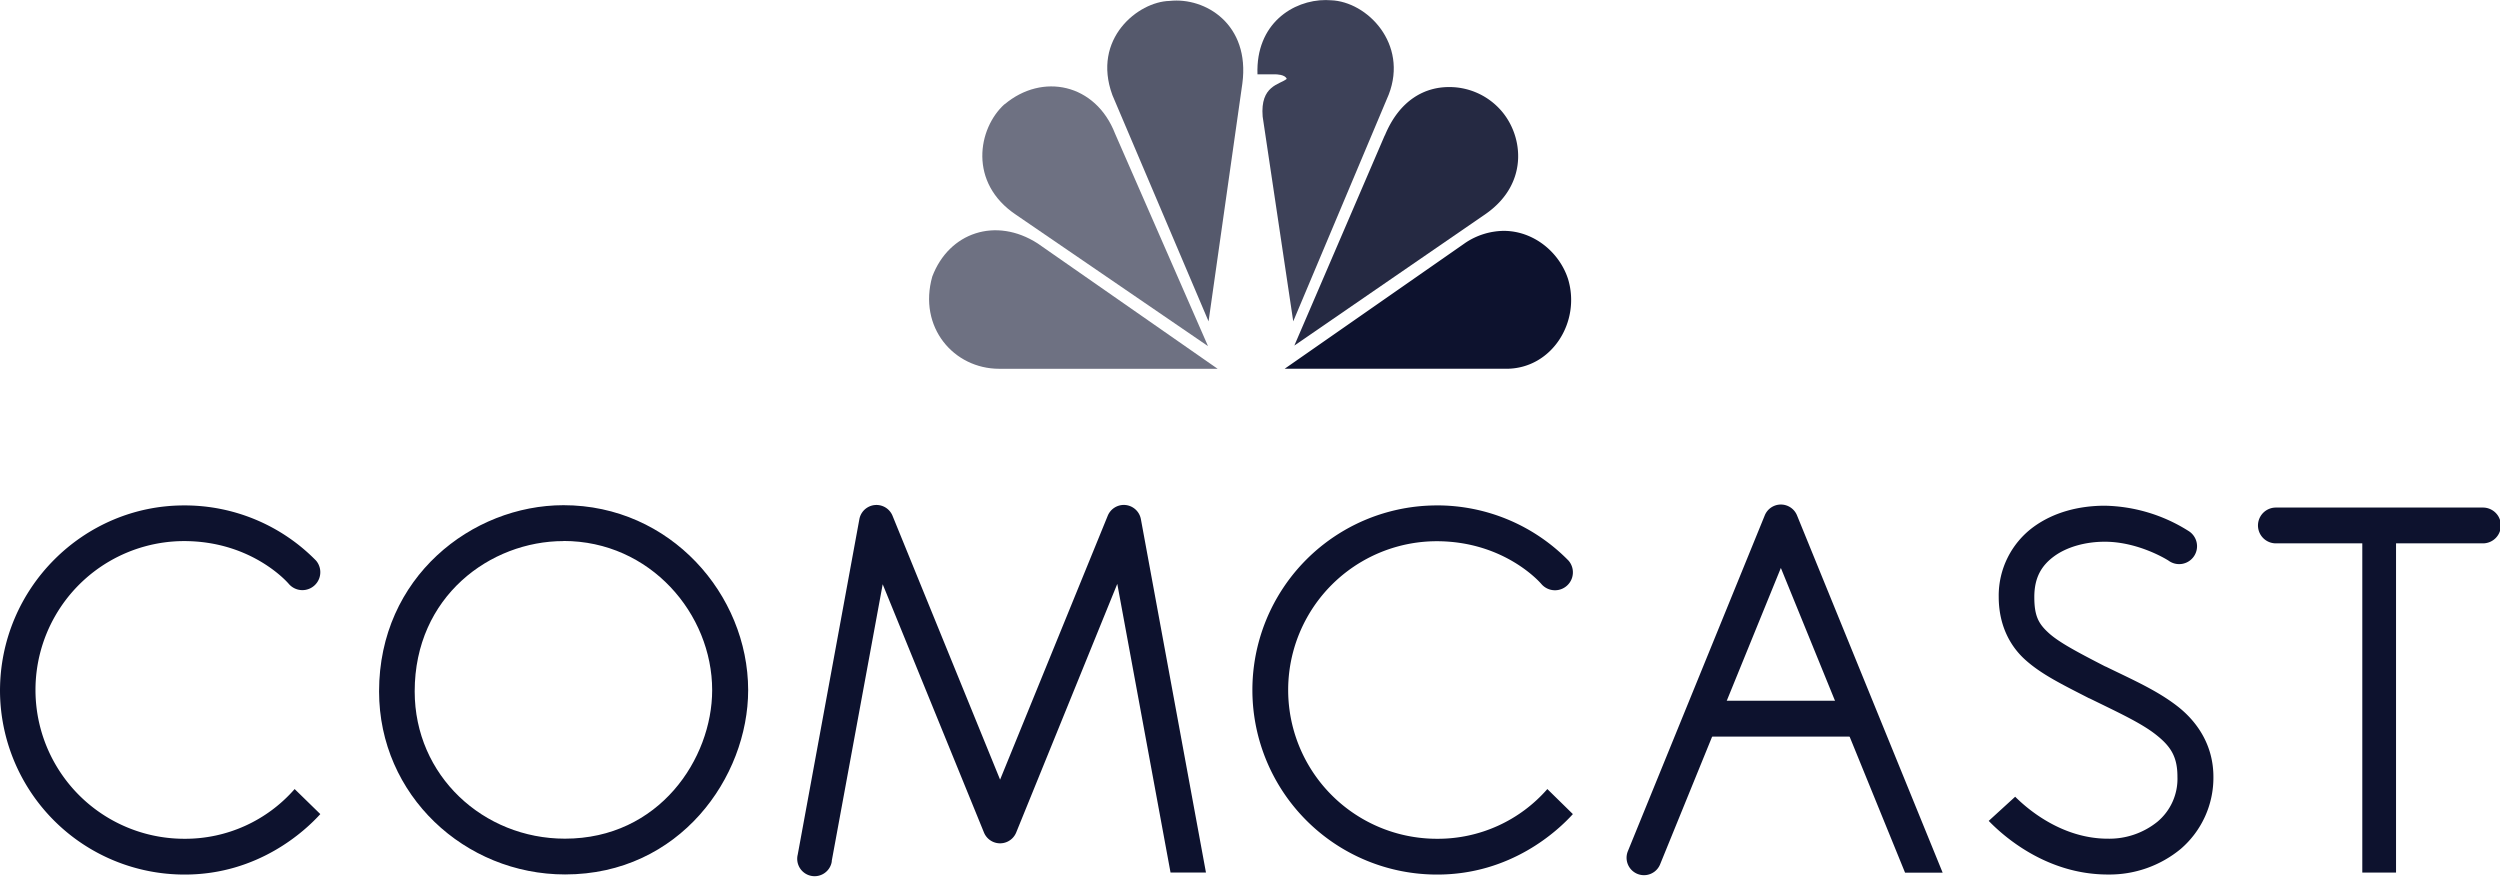
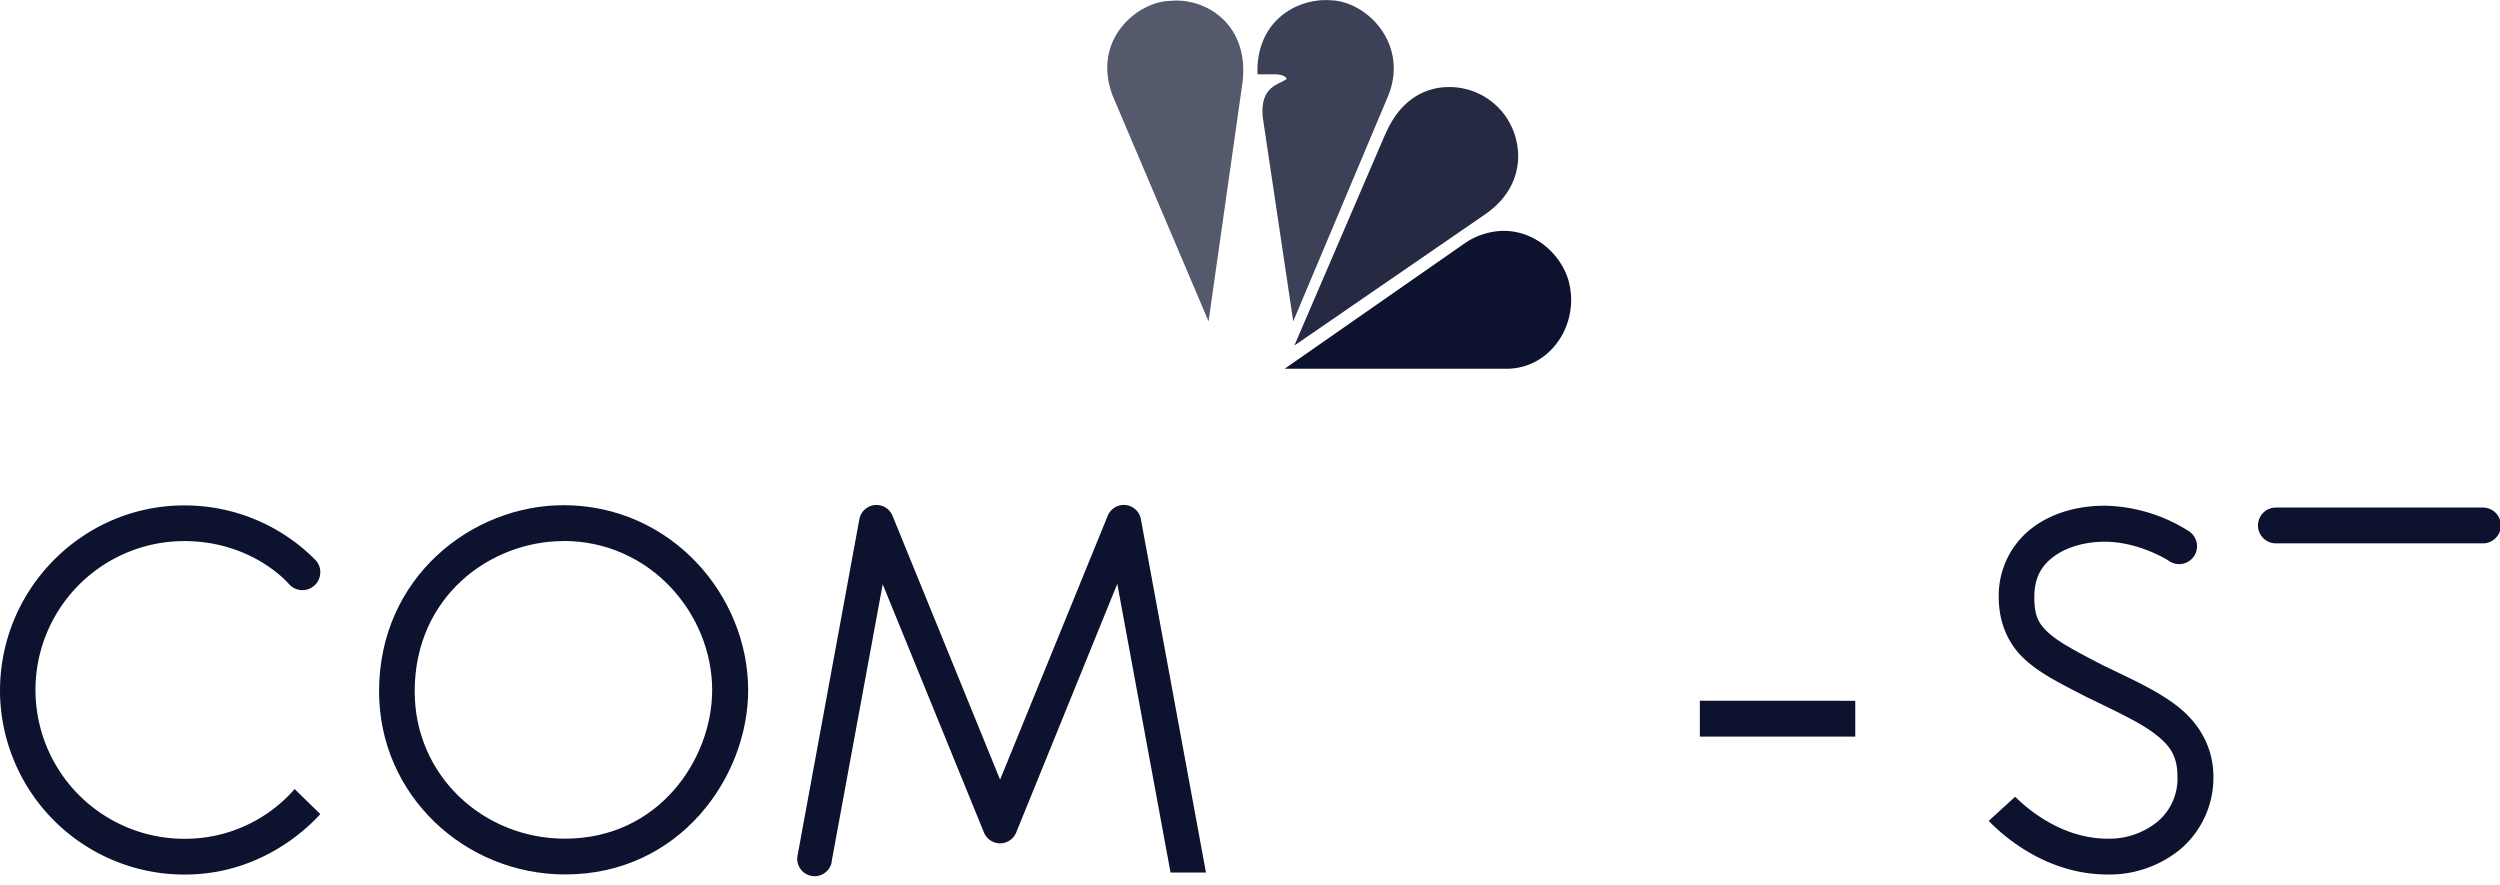
<svg xmlns="http://www.w3.org/2000/svg" width="113" height="40" viewBox="0 0 113 40">
  <g>
    <g>
      <g>
        <g>
-           <path fill="#0d122e" d="M64.933 22.845a8.342 8.342 0 1 0 .035 16.685c3.335 0 5.448-1.984 6.126-2.733l-1.154-1.132a6.568 6.568 0 0 1-4.972 2.248 6.724 6.724 0 1 1-.035-13.45c3.115 0 4.736 1.933 4.736 1.933a.81.81 0 1 0 1.232-1.052 8.308 8.308 0 0 0-5.968-2.5z" />
-         </g>
+           </g>
        <g>
          <path fill="#0d122e" d="M8.317 22.845C3.782 22.845 0 26.57 0 31.23a8.337 8.337 0 0 0 8.352 8.3c3.334 0 5.447-1.984 6.126-2.733l-1.16-1.132a6.568 6.568 0 0 1-4.971 2.248 6.728 6.728 0 0 1-.03-13.456c3.114 0 4.735 1.933 4.735 1.933a.81.81 0 0 0 1.232-1.052 8.308 8.308 0 0 0-5.967-2.493z" />
        </g>
        <g>
          <path fill="#0d122e" d="M25.47 24.452c3.92 0 6.72 3.293 6.72 6.741 0 3.1-2.394 6.715-6.656 6.715-3.683 0-6.79-2.843-6.79-6.658 0-4.292 3.422-6.793 6.726-6.793zm0-1.617c-4.138 0-8.336 3.256-8.336 8.415 0 4.7 3.881 8.275 8.408 8.275 5.177 0 8.275-4.392 8.275-8.337-.008-4.32-3.523-8.353-8.347-8.353z" />
        </g>
        <g>
          <path fill="#0d122e" d="M50.786 22.823a.787.787 0 0 0-.717.49L45.204 35.24l-4.86-11.923a.785.785 0 0 0-1.501.153l-2.786 15.16a.786.786 0 1 0 1.538.32v-.037l2.303-12.505 4.577 11.221a.787.787 0 0 0 1.457 0l4.569-11.238 2.407 13.047h1.601l-2.941-15.971a.785.785 0 0 0-.782-.644z" />
        </g>
        <g>
-           <path fill="#0d122e" d="M80.481 22.805a.787.787 0 0 0-.713.488l-6.193 15.192a.787.787 0 0 0 1.457.595l5.463-13.409 5.614 13.774h1.699L81.223 23.29a.789.789 0 0 0-.742-.485z" />
-         </g>
+           </g>
        <g>
          <path fill="#0d122e" d="M76.833 31.672v1.622h7.025v-1.619z" />
        </g>
        <g>
          <path fill="#0d122e" d="M95.144 22.858c-1.167 0-2.318.29-3.24.967a3.853 3.853 0 0 0-1.562 3.152c0 1.187.442 2.157 1.187 2.834.746.677 1.704 1.136 2.903 1.754h.012c1.217.6 2.29 1.087 2.976 1.62.685.534 1 1.001 1 1.921a2.53 2.53 0 0 1-.9 2.033 3.464 3.464 0 0 1-2.244.77c-2.081 0-3.64-1.347-4.19-1.897l-1.196 1.092c.68.704 2.623 2.424 5.386 2.424a5.057 5.057 0 0 0 3.296-1.159 4.247 4.247 0 0 0 1.474-3.256c0-1.394-.698-2.47-1.63-3.194-.933-.724-2.063-1.213-3.244-1.793h-.011c-1.202-.62-2.066-1.072-2.543-1.5-.477-.429-.667-.78-.667-1.64 0-.893.334-1.433.905-1.849.572-.415 1.401-.651 2.28-.651 1.559 0 2.878.852 2.878.852a.809.809 0 1 0 .897-1.344 7.336 7.336 0 0 0-3.767-1.136z" />
        </g>
        <g>
          <path fill="#0d122e" d="M102.856 22.942a.809.809 0 0 0-.024 1.617h9.36a.809.809 0 1 0 .024-1.617z" />
        </g>
        <g>
-           <path fill="#0d122e" d="M106.776 23.957V39.44h1.525V23.957z" />
-         </g>
+           </g>
        <g>
          <g>
            <g opacity=".6">
-               <path fill="#0d122e" d="M45.404 4.71c-1.206 1.09-1.644 3.556.528 5.003l8.67 5.932-4.201-9.605c-.88-2.266-3.29-2.761-4.994-1.324" />
-             </g>
+               </g>
            <g opacity=".7">
              <path fill="#0d122e" d="M52.865.042c-1.409.029-3.525 1.703-2.584 4.259l4.346 10.225L56.155 3.77c.353-2.667-1.668-3.906-3.29-3.728" />
            </g>
            <g opacity=".8">
              <path fill="#0d122e" d="M56.837 3.36h.822s.438 0 .5.207c-.324.263-1.204.295-1.087 1.704l1.382 9.254 4.317-10.253c.883-2.289-.97-4.201-2.615-4.26-.076 0-.153-.01-.233-.01-1.476 0-3.168 1.069-3.085 3.358" />
            </g>
            <g opacity=".9">
              <path fill="#0d122e" d="M62.592 6.116l-4.088 9.504 8.67-5.964c2.001-1.412 1.668-3.668.557-4.788a3.105 3.105 0 0 0-2.24-.933c-1.078 0-2.23.57-2.899 2.195" />
            </g>
            <g>
              <path fill="#0d122e" d="M66.204 10.998l-8.138 5.67h10.02c2.054 0 3.377-2.115 2.79-4.056-.394-1.218-1.557-2.176-2.908-2.177a3.177 3.177 0 0 0-1.764.562" />
            </g>
            <g opacity=".6">
-               <path fill="#0d122e" d="M45.165 16.669h9.871L46.898 11c-1.881-1.206-4.002-.5-4.759 1.5-.647 2.29.969 4.169 3.026 4.169" />
-             </g>
+               </g>
          </g>
        </g>
      </g>
    </g>
  </g>
</svg>